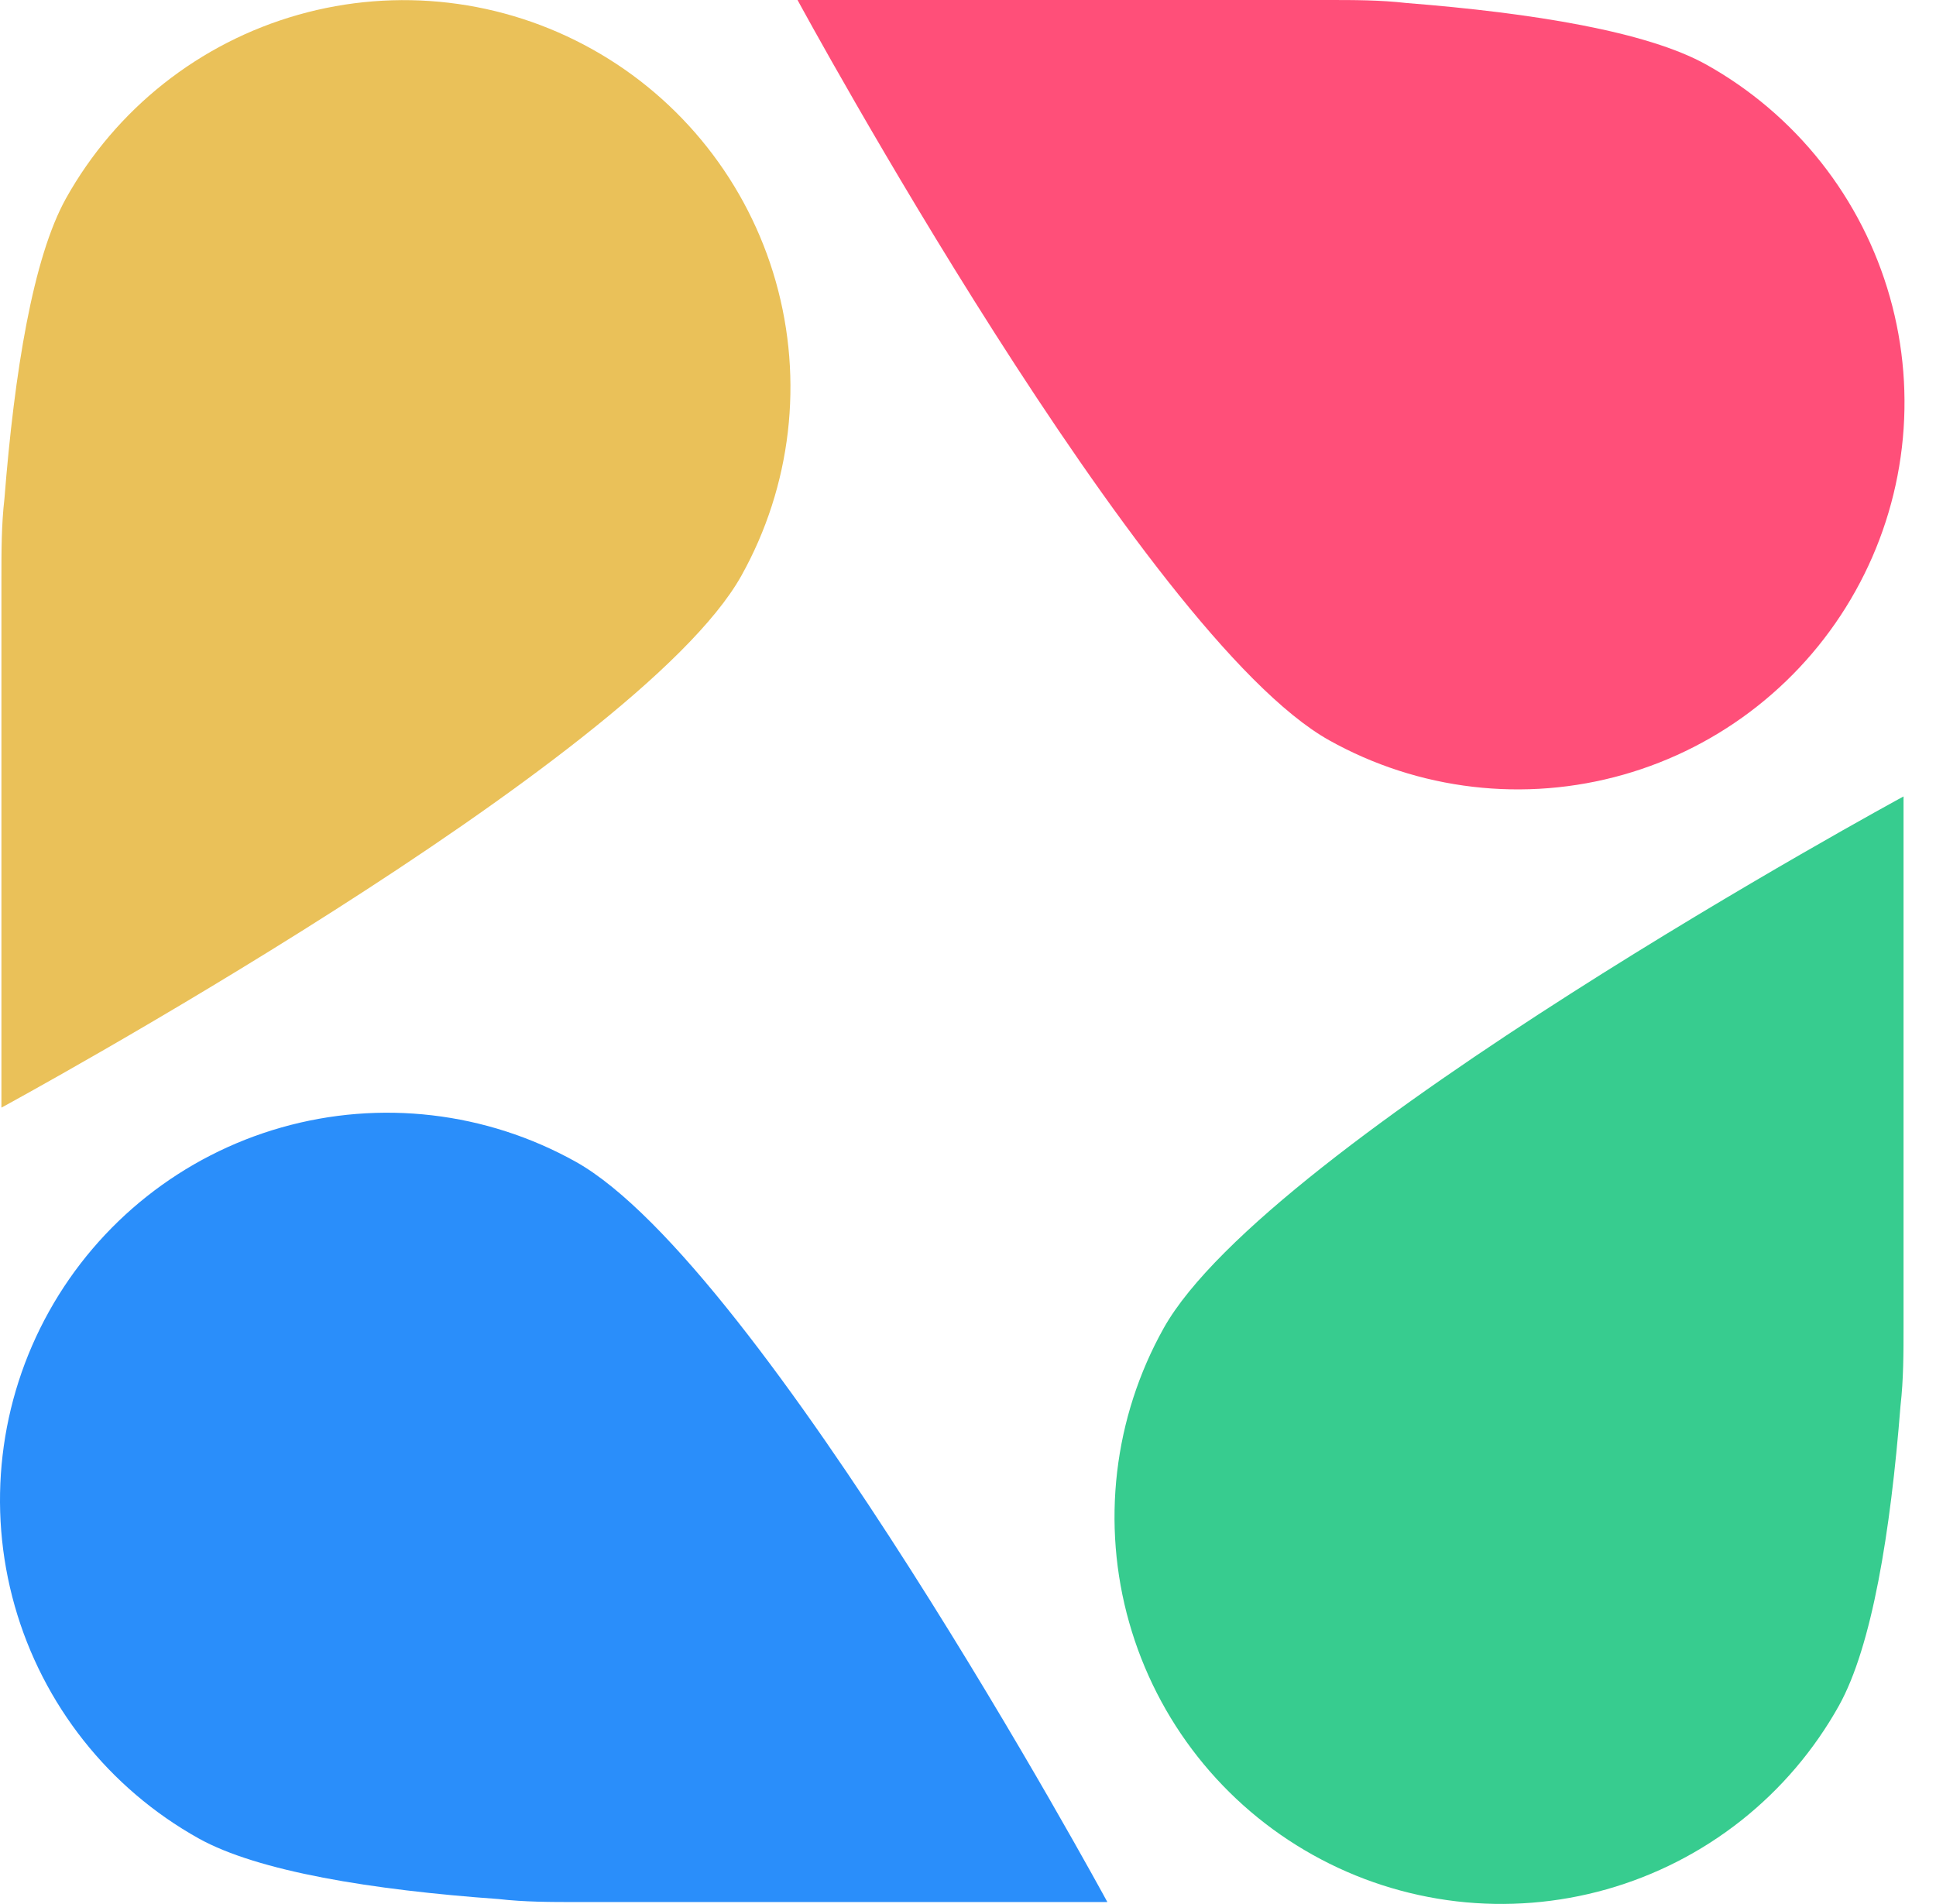
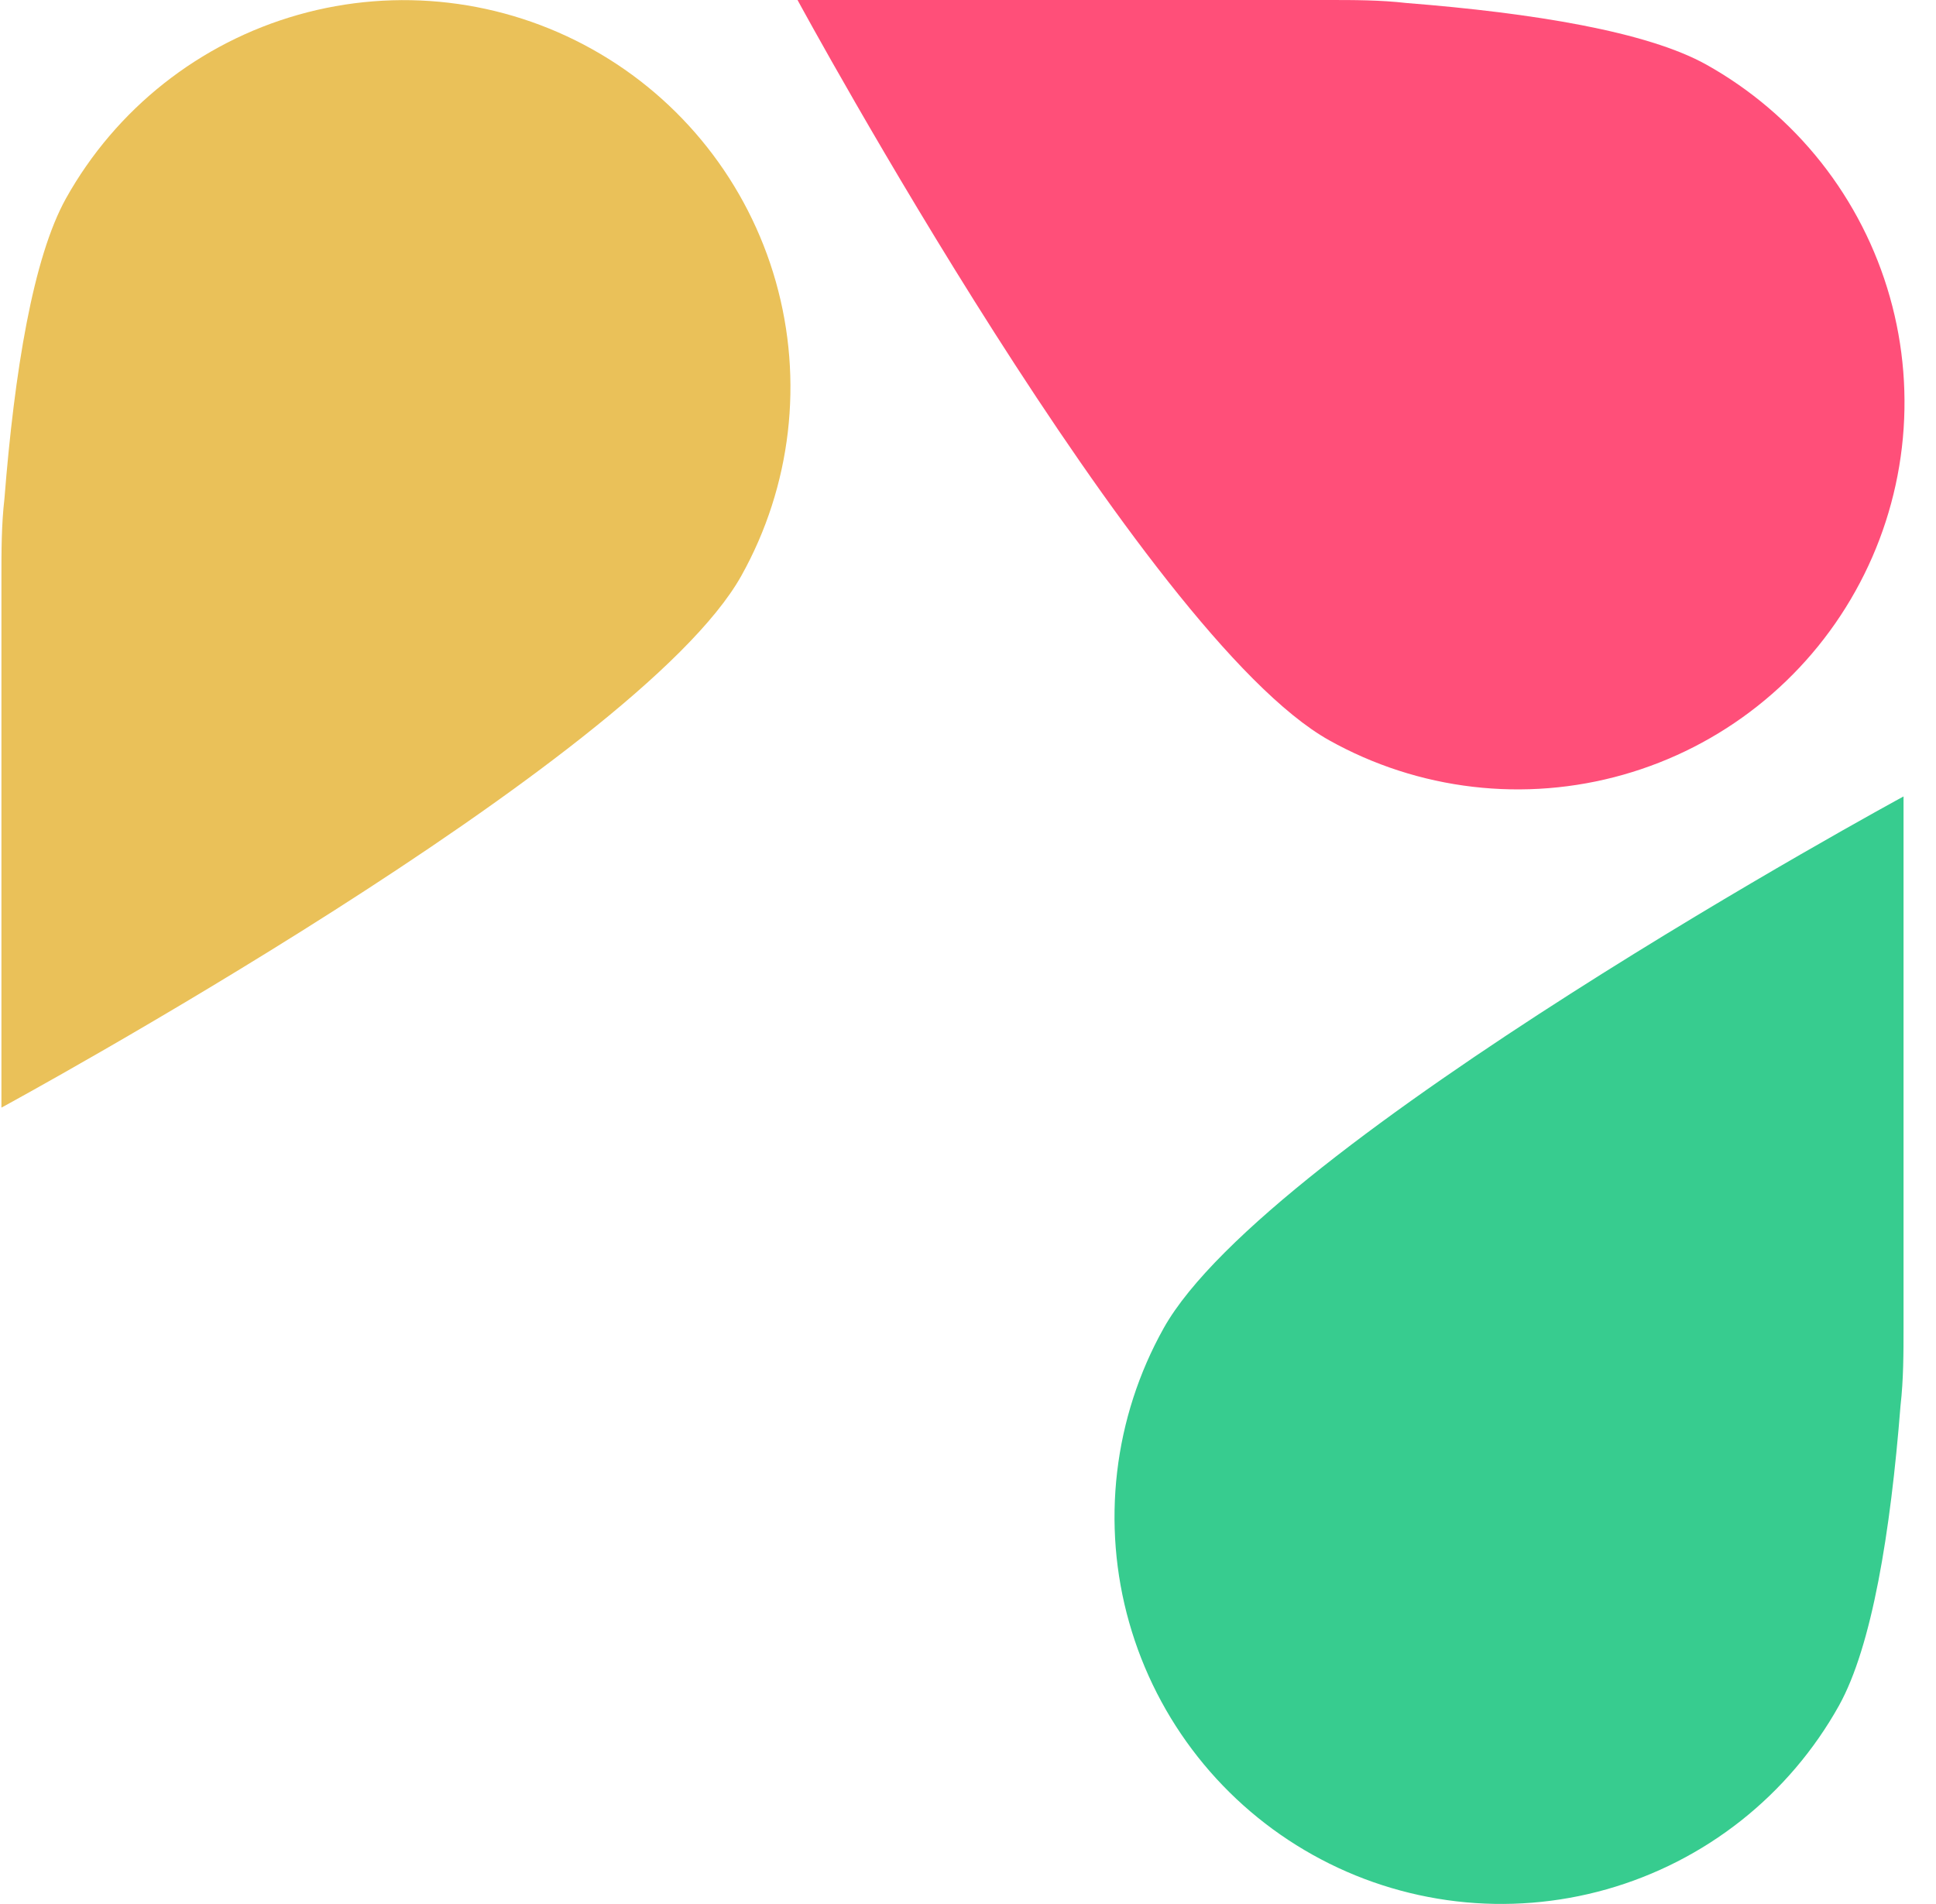
<svg xmlns="http://www.w3.org/2000/svg" width="61" height="60" viewBox="0 0 61 60" fill="none">
  <path d="M23.359 18.143C20.088 24.001 0.184 34.831 0.045 34.904V18.195C0.045 17.367 0.045 16.533 0.14 15.713C0.455 11.715 1.04 8.12 2.079 6.252C3.655 3.429 6.287 1.347 9.397 0.466C12.507 -0.416 15.839 -0.025 18.661 1.552C21.483 3.128 23.563 5.762 24.444 8.874C25.325 11.986 24.935 15.32 23.359 18.143Z" fill="#EAC159" />
  <path d="M41.88 23.328C36.025 20.055 25.203 0.139 25.129 0H41.836C42.662 0 43.489 0 44.316 0.095C48.304 0.41 51.897 0.996 53.763 2.036C55.16 2.816 56.39 3.865 57.383 5.121C58.375 6.378 59.11 7.817 59.546 9.358C59.983 10.899 60.111 12.51 59.925 14.101C59.739 15.691 59.242 17.229 58.461 18.627C57.681 20.026 56.633 21.256 55.377 22.249C54.122 23.242 52.683 23.978 51.143 24.414C49.603 24.851 47.993 24.979 46.404 24.793C44.814 24.607 43.277 24.109 41.88 23.328Z" fill="#FF4F79" />
  <path d="M36.663 41.858C39.934 36 59.838 25.171 59.977 25.098V41.814C59.977 42.641 59.977 43.469 59.882 44.296C59.567 48.301 58.981 51.882 57.942 53.749C57.162 55.147 56.114 56.378 54.859 57.371C53.603 58.364 52.164 59.099 50.624 59.536C49.085 59.972 47.474 60.101 45.885 59.915C44.295 59.728 42.758 59.231 41.361 58.45C39.963 57.669 38.733 56.62 37.741 55.364C36.749 54.108 36.014 52.668 35.578 51.127C35.141 49.587 35.013 47.975 35.199 46.385C35.385 44.794 35.882 43.256 36.663 41.858Z" fill="#37CC8F" />
-   <path d="M18.141 36.61C23.995 39.883 34.818 59.799 34.891 59.938H18.185C17.358 59.938 16.531 59.938 15.704 59.843C11.716 59.558 8.123 58.972 6.257 57.932C3.432 56.355 1.348 53.72 0.464 50.606C-0.42 47.491 -0.031 44.153 1.545 41.326C3.121 38.498 5.755 36.413 8.867 35.529C11.979 34.644 15.316 35.033 18.141 36.61Z" fill="#2A8EFA" />
</svg>